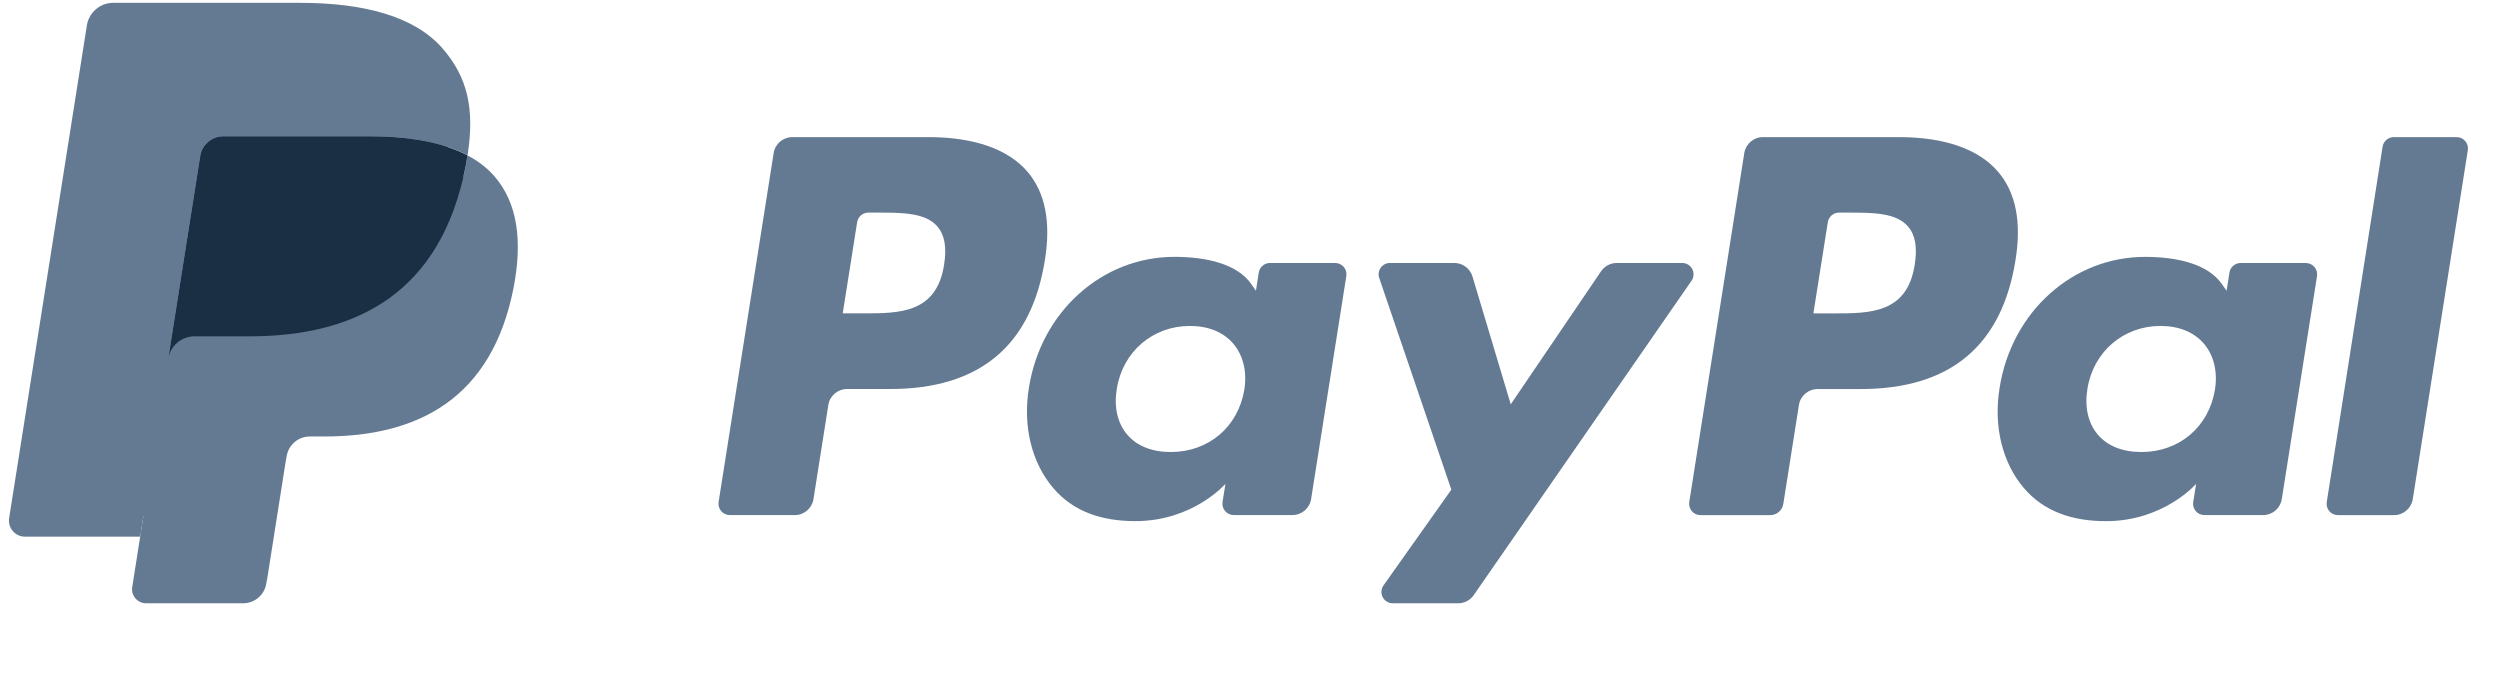
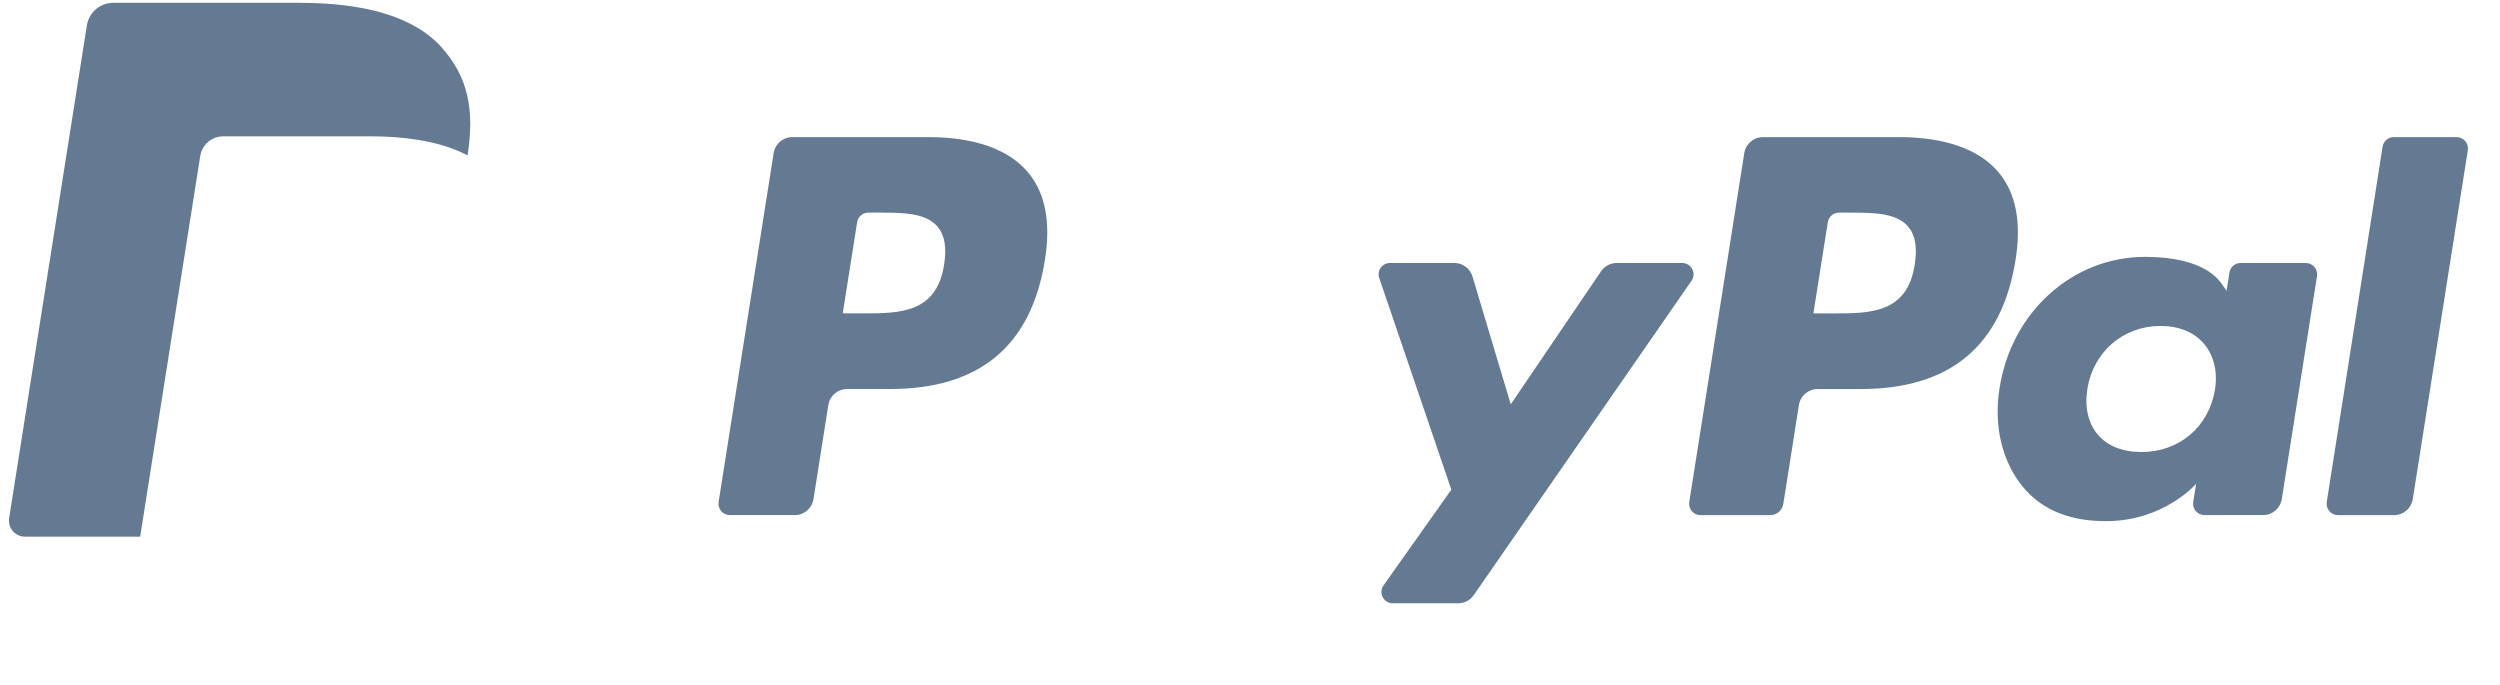
<svg xmlns="http://www.w3.org/2000/svg" width="84" height="23" viewBox="0 0 84 23" fill="none">
  <g clip-path="url(#clip0_11585_176637)">
-     <path d="M5.156 19.585L5.506 17.365L4.727 17.346H1.008L3.592 0.959C3.6 0.909 3.626 0.863 3.665 0.83C3.703 0.798 3.751 0.78 3.802 0.78H10.073C12.155 0.78 13.592 1.213 14.342 2.068C14.693 2.469 14.917 2.888 15.026 3.349C15.139 3.833 15.141 4.412 15.03 5.117L15.022 5.168V5.62L15.374 5.82C15.67 5.977 15.905 6.157 16.086 6.362C16.387 6.705 16.581 7.141 16.664 7.658C16.748 8.19 16.72 8.822 16.581 9.538C16.421 10.362 16.162 11.079 15.811 11.666C15.489 12.207 15.079 12.655 14.591 13.003C14.126 13.333 13.573 13.584 12.948 13.744C12.342 13.902 11.652 13.982 10.894 13.982H10.406C10.057 13.982 9.718 14.107 9.452 14.333C9.185 14.563 9.009 14.877 8.955 15.221L8.918 15.421L8.3 19.335L8.272 19.479C8.265 19.524 8.252 19.547 8.233 19.562C8.217 19.576 8.193 19.585 8.169 19.585H5.156Z" fill="#647A93" />
-     <path d="M15.709 5.221C15.69 5.341 15.669 5.463 15.645 5.589C14.818 9.835 11.988 11.301 8.375 11.301H6.535C6.093 11.301 5.721 11.622 5.652 12.058L4.71 18.032L4.443 19.726C4.399 20.012 4.619 20.27 4.908 20.27H8.171C8.557 20.27 8.886 19.989 8.947 19.608L8.979 19.442L9.593 15.543L9.632 15.329C9.693 14.947 10.022 14.666 10.408 14.666H10.896C14.057 14.666 16.532 13.382 17.256 9.668C17.558 8.116 17.401 6.821 16.602 5.91C16.36 5.635 16.06 5.407 15.709 5.221Z" fill="#647A93" />
-     <path d="M14.844 4.876C14.718 4.839 14.587 4.805 14.454 4.775C14.319 4.746 14.181 4.72 14.04 4.697C13.544 4.617 13 4.579 12.418 4.579H7.503C7.382 4.579 7.267 4.606 7.164 4.656C6.937 4.765 6.769 4.979 6.728 5.242L5.682 11.865L5.652 12.058C5.721 11.622 6.094 11.301 6.535 11.301H8.375C11.989 11.301 14.818 9.834 15.645 5.588C15.67 5.463 15.69 5.34 15.709 5.221C15.5 5.11 15.273 5.015 15.029 4.934C14.969 4.914 14.907 4.894 14.844 4.876Z" fill="#1A2E44" />
    <path d="M6.728 5.242C6.769 4.98 6.937 4.765 7.164 4.657C7.268 4.607 7.382 4.58 7.503 4.58H12.418C13 4.58 13.544 4.618 14.04 4.698C14.182 4.721 14.319 4.747 14.454 4.776C14.587 4.806 14.718 4.84 14.844 4.877C14.907 4.895 14.969 4.915 15.03 4.934C15.274 5.015 15.501 5.111 15.71 5.221C15.956 3.652 15.708 2.584 14.86 1.616C13.924 0.551 12.236 0.095 10.076 0.095H3.805C3.364 0.095 2.988 0.416 2.919 0.853L0.307 17.409C0.256 17.737 0.509 18.032 0.839 18.032H4.71L5.682 11.865L6.728 5.242Z" fill="#647A93" />
    <path fill-rule="evenodd" clip-rule="evenodd" d="M31.195 4.607H26.622C26.309 4.607 26.043 4.834 25.995 5.143L24.145 16.867C24.109 17.098 24.288 17.307 24.523 17.307H26.705C27.018 17.307 27.284 17.079 27.333 16.77L27.832 13.608C27.88 13.298 28.147 13.071 28.459 13.071H29.906C32.918 13.071 34.656 11.614 35.11 8.726C35.315 7.462 35.119 6.469 34.527 5.774C33.877 5.01 32.725 4.607 31.195 4.607ZM31.722 8.889C31.472 10.529 30.218 10.529 29.006 10.529H28.316L28.8 7.465C28.829 7.28 28.99 7.144 29.177 7.144H29.493C30.319 7.144 31.098 7.144 31.5 7.614C31.74 7.895 31.814 8.312 31.722 8.889Z" fill="#647A93" />
-     <path fill-rule="evenodd" clip-rule="evenodd" d="M44.861 8.836H42.672C42.485 8.836 42.324 8.972 42.295 9.157L42.199 9.77L42.045 9.548C41.572 8.86 40.514 8.63 39.46 8.63C37.04 8.63 34.974 10.462 34.571 13.033C34.362 14.315 34.66 15.541 35.387 16.396C36.054 17.183 37.009 17.51 38.145 17.51C40.094 17.51 41.175 16.257 41.175 16.257L41.077 16.865C41.041 17.098 41.22 17.306 41.453 17.306H43.425C43.739 17.306 44.004 17.079 44.053 16.769L45.236 9.276C45.274 9.045 45.095 8.836 44.861 8.836ZM41.809 13.097C41.598 14.348 40.605 15.188 39.339 15.188C38.703 15.188 38.195 14.984 37.869 14.597C37.545 14.213 37.422 13.667 37.526 13.059C37.723 11.819 38.732 10.952 39.979 10.952C40.601 10.952 41.106 11.158 41.439 11.548C41.773 11.942 41.905 12.491 41.809 13.097Z" fill="#647A93" />
    <path d="M54.322 8.836H56.522C56.83 8.836 57.01 9.181 56.835 9.434L49.517 19.997C49.399 20.168 49.203 20.27 48.995 20.27H46.797C46.488 20.27 46.307 19.922 46.487 19.668L48.765 16.452L46.342 9.34C46.258 9.093 46.44 8.836 46.703 8.836H48.865C49.146 8.836 49.394 9.02 49.475 9.289L50.761 13.585L53.796 9.115C53.915 8.94 54.112 8.836 54.322 8.836Z" fill="#647A93" />
    <path d="M78.179 16.868L80.055 4.929C80.084 4.744 80.244 4.607 80.431 4.607H82.543C82.777 4.607 82.956 4.816 82.919 5.047L81.069 16.771C81.02 17.08 80.754 17.308 80.441 17.308H78.554C78.321 17.308 78.142 17.099 78.179 16.868Z" fill="#647A93" />
    <path fill-rule="evenodd" clip-rule="evenodd" d="M63.808 4.607H59.235C58.923 4.607 58.657 4.835 58.608 5.144L56.759 16.868C56.722 17.099 56.901 17.308 57.134 17.308H59.481C59.699 17.308 59.886 17.148 59.919 16.932L60.444 13.608C60.492 13.299 60.759 13.072 61.071 13.072H62.518C65.531 13.072 67.268 11.614 67.723 8.726C67.928 7.463 67.731 6.47 67.139 5.775C66.49 5.011 65.338 4.607 63.808 4.607ZM64.335 8.889C64.086 10.53 62.832 10.53 61.62 10.53H60.93L61.415 7.466C61.444 7.281 61.603 7.144 61.791 7.144H62.107C62.932 7.144 63.712 7.144 64.114 7.615C64.354 7.896 64.427 8.313 64.335 8.889Z" fill="#647A93" />
-     <path fill-rule="evenodd" clip-rule="evenodd" d="M77.474 8.837H75.286C75.098 8.837 74.938 8.973 74.91 9.158L74.813 9.77L74.659 9.549C74.185 8.861 73.129 8.631 72.074 8.631C69.655 8.631 67.589 10.463 67.186 13.034C66.978 14.316 67.274 15.542 68.001 16.397C68.67 17.183 69.623 17.511 70.759 17.511C72.709 17.511 73.79 16.257 73.79 16.257L73.692 16.866C73.655 17.098 73.834 17.307 74.069 17.307H76.041C76.353 17.307 76.619 17.08 76.668 16.77L77.852 9.276C77.888 9.046 77.709 8.837 77.474 8.837ZM74.422 13.098C74.212 14.349 73.218 15.188 71.952 15.188C71.317 15.188 70.808 14.984 70.482 14.598C70.158 14.214 70.037 13.668 70.138 13.06C70.337 11.819 71.345 10.952 72.592 10.952C73.213 10.952 73.719 11.159 74.052 11.549C74.387 11.943 74.519 12.492 74.422 13.098Z" fill="#647A93" />
+     <path fill-rule="evenodd" clip-rule="evenodd" d="M77.474 8.837H75.286C75.098 8.837 74.938 8.973 74.91 9.158L74.813 9.77L74.659 9.549C74.185 8.861 73.129 8.631 72.074 8.631C69.655 8.631 67.589 10.463 67.186 13.034C66.978 14.316 67.274 15.542 68.001 16.397C68.67 17.183 69.623 17.511 70.759 17.511C72.709 17.511 73.79 16.257 73.79 16.257L73.692 16.866C73.655 17.098 73.834 17.307 74.069 17.307H76.041C76.353 17.307 76.619 17.08 76.668 16.77L77.852 9.276C77.888 9.046 77.709 8.837 77.474 8.837M74.422 13.098C74.212 14.349 73.218 15.188 71.952 15.188C71.317 15.188 70.808 14.984 70.482 14.598C70.158 14.214 70.037 13.668 70.138 13.06C70.337 11.819 71.345 10.952 72.592 10.952C73.213 10.952 73.719 11.159 74.052 11.549C74.387 11.943 74.519 12.492 74.422 13.098Z" fill="#647A93" />
  </g>
  <defs>
    <clipPath id="clip0_11585_176637">
      <rect width="82.898" height="22.396" fill="white" transform="translate(0.301 0.095)" />
    </clipPath>
  </defs>
</svg>